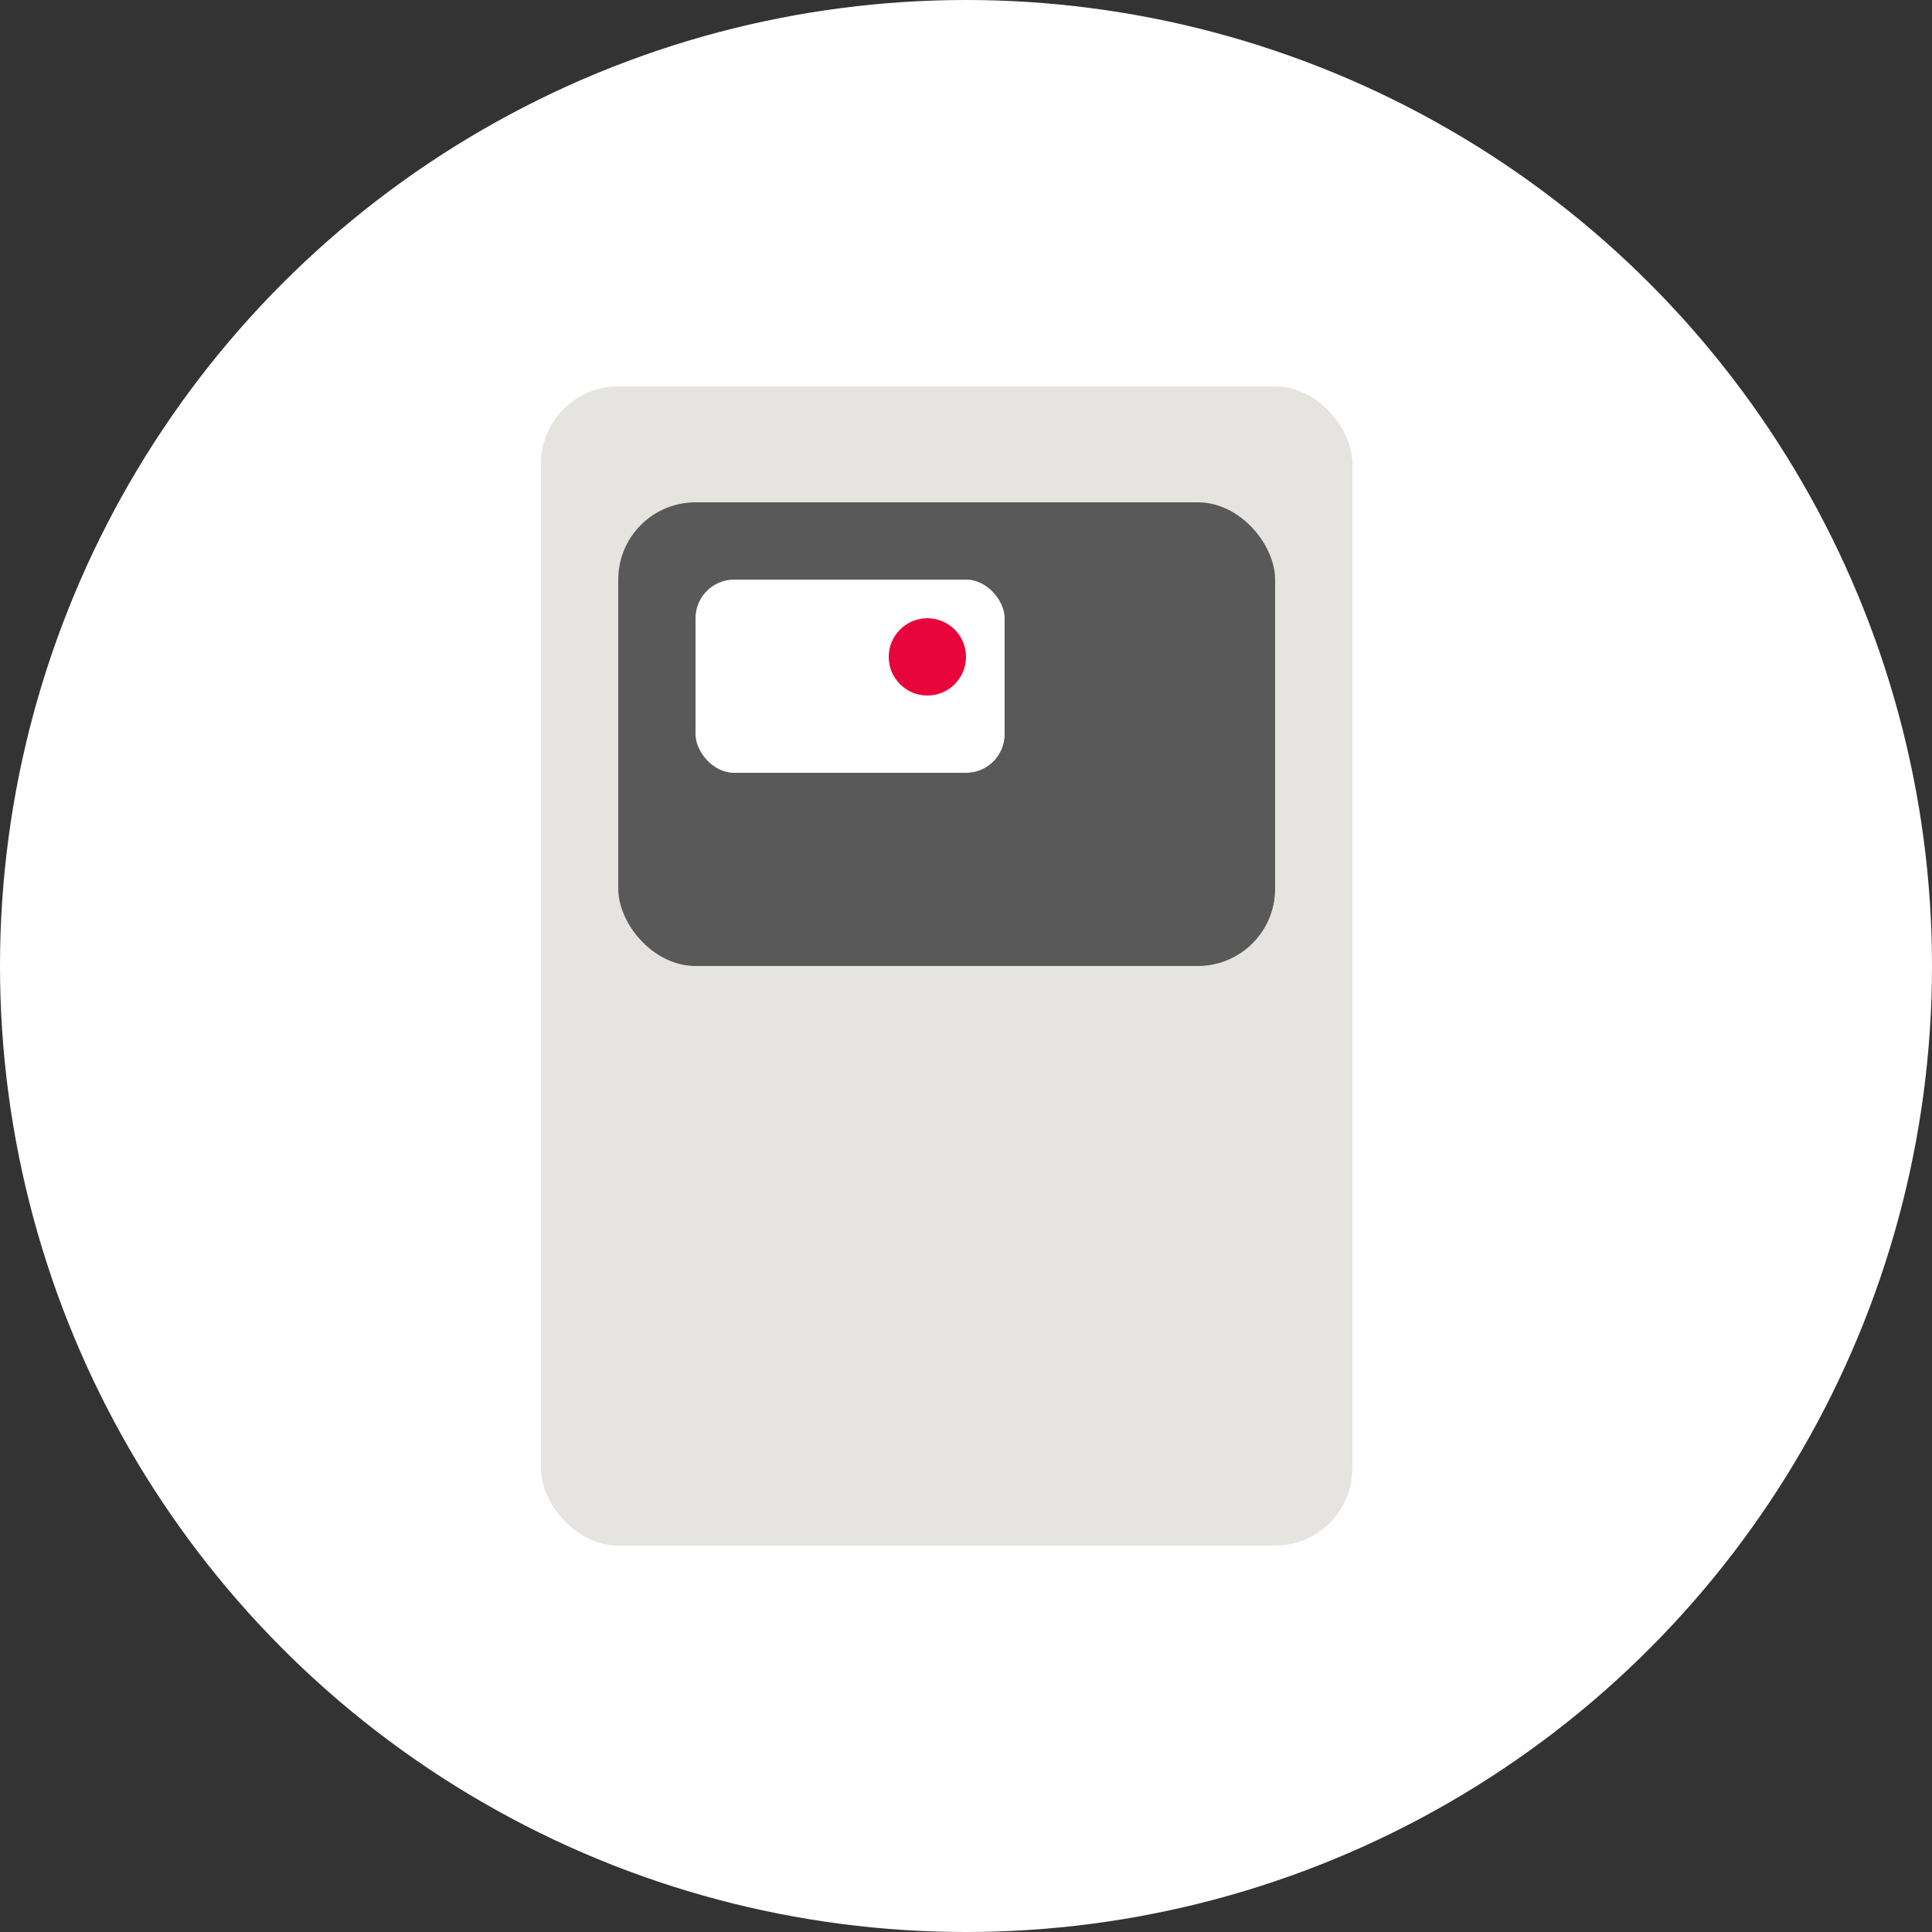
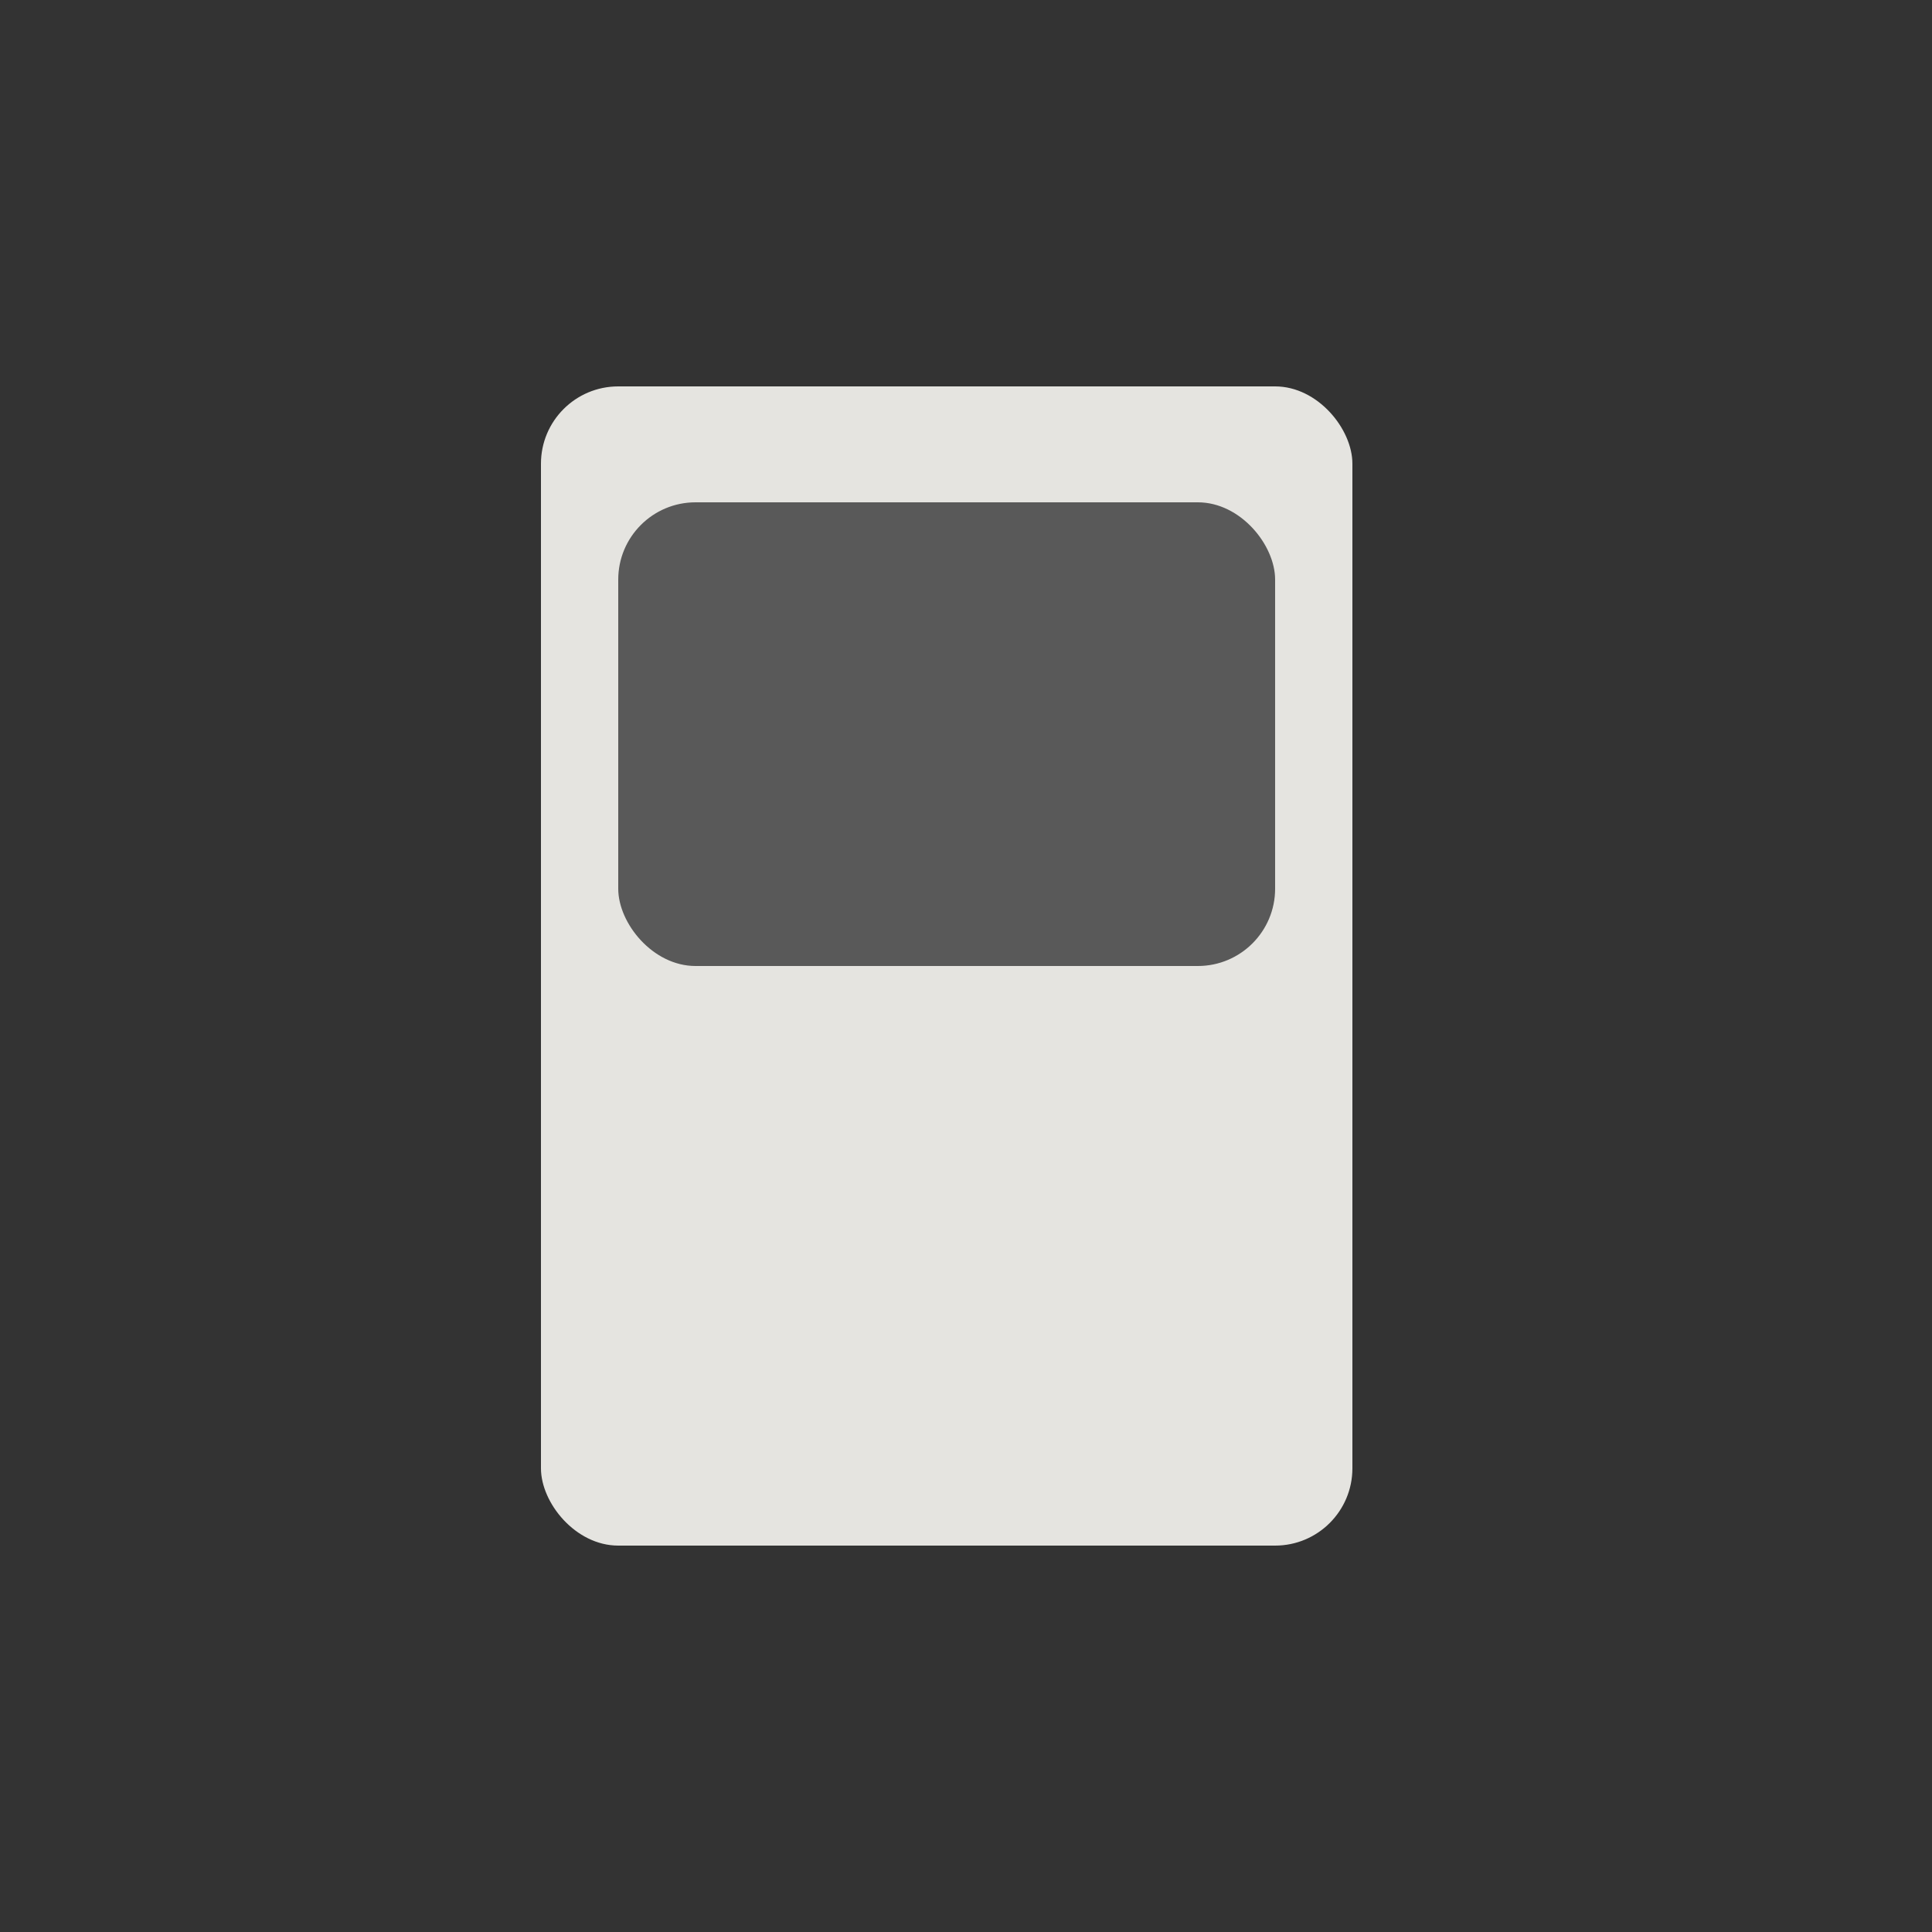
<svg xmlns="http://www.w3.org/2000/svg" width="50" height="50" viewBox="0 0 50 50" fill="none">
  <rect x="0" y="0" width="50" height="50" fill="#333333" stroke="none" />
-   <circle cx="25" cy="25" r="25" fill="white" />
  <rect x="14" y="10" width="21" height="30" rx="2" fill="#E5E4E0" />
  <rect x="16" y="13" width="17" height="12" rx="2" fill="#595959" />
-   <rect x="18" y="15" width="8" height="5" rx="1" fill="white" />
-   <circle cx="24" cy="17" r="1" fill="#E8053B" />
</svg>